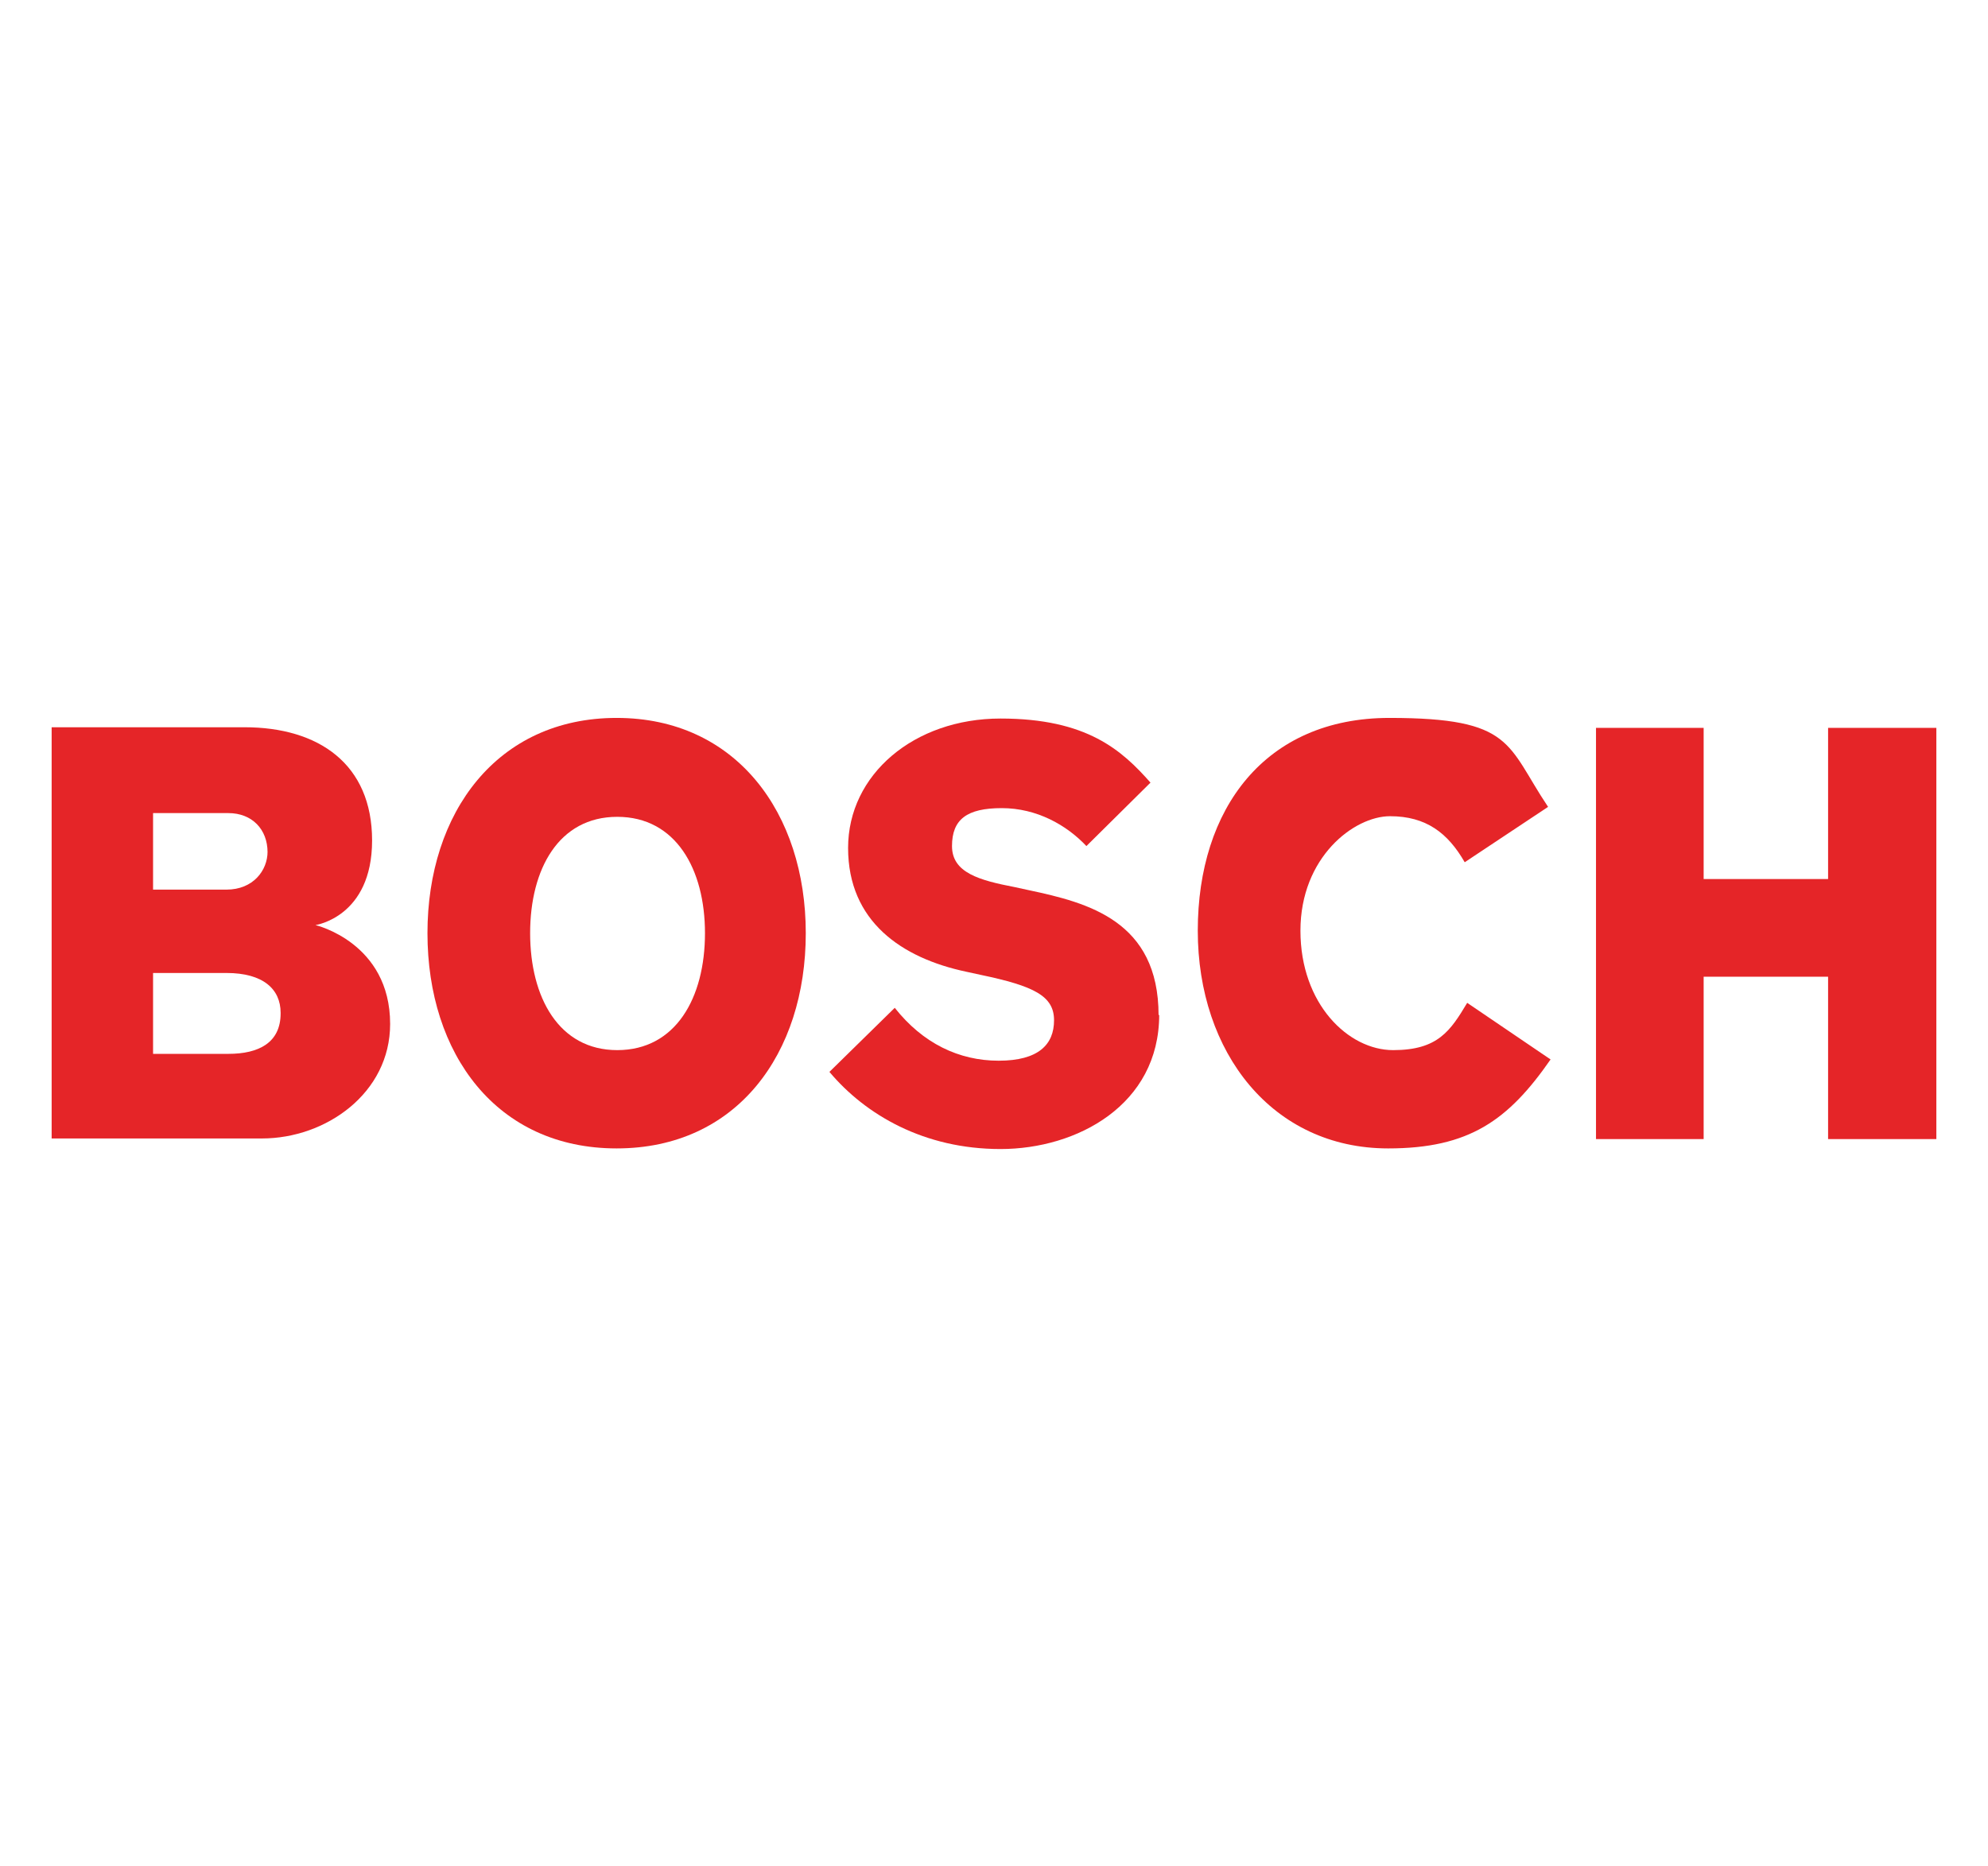
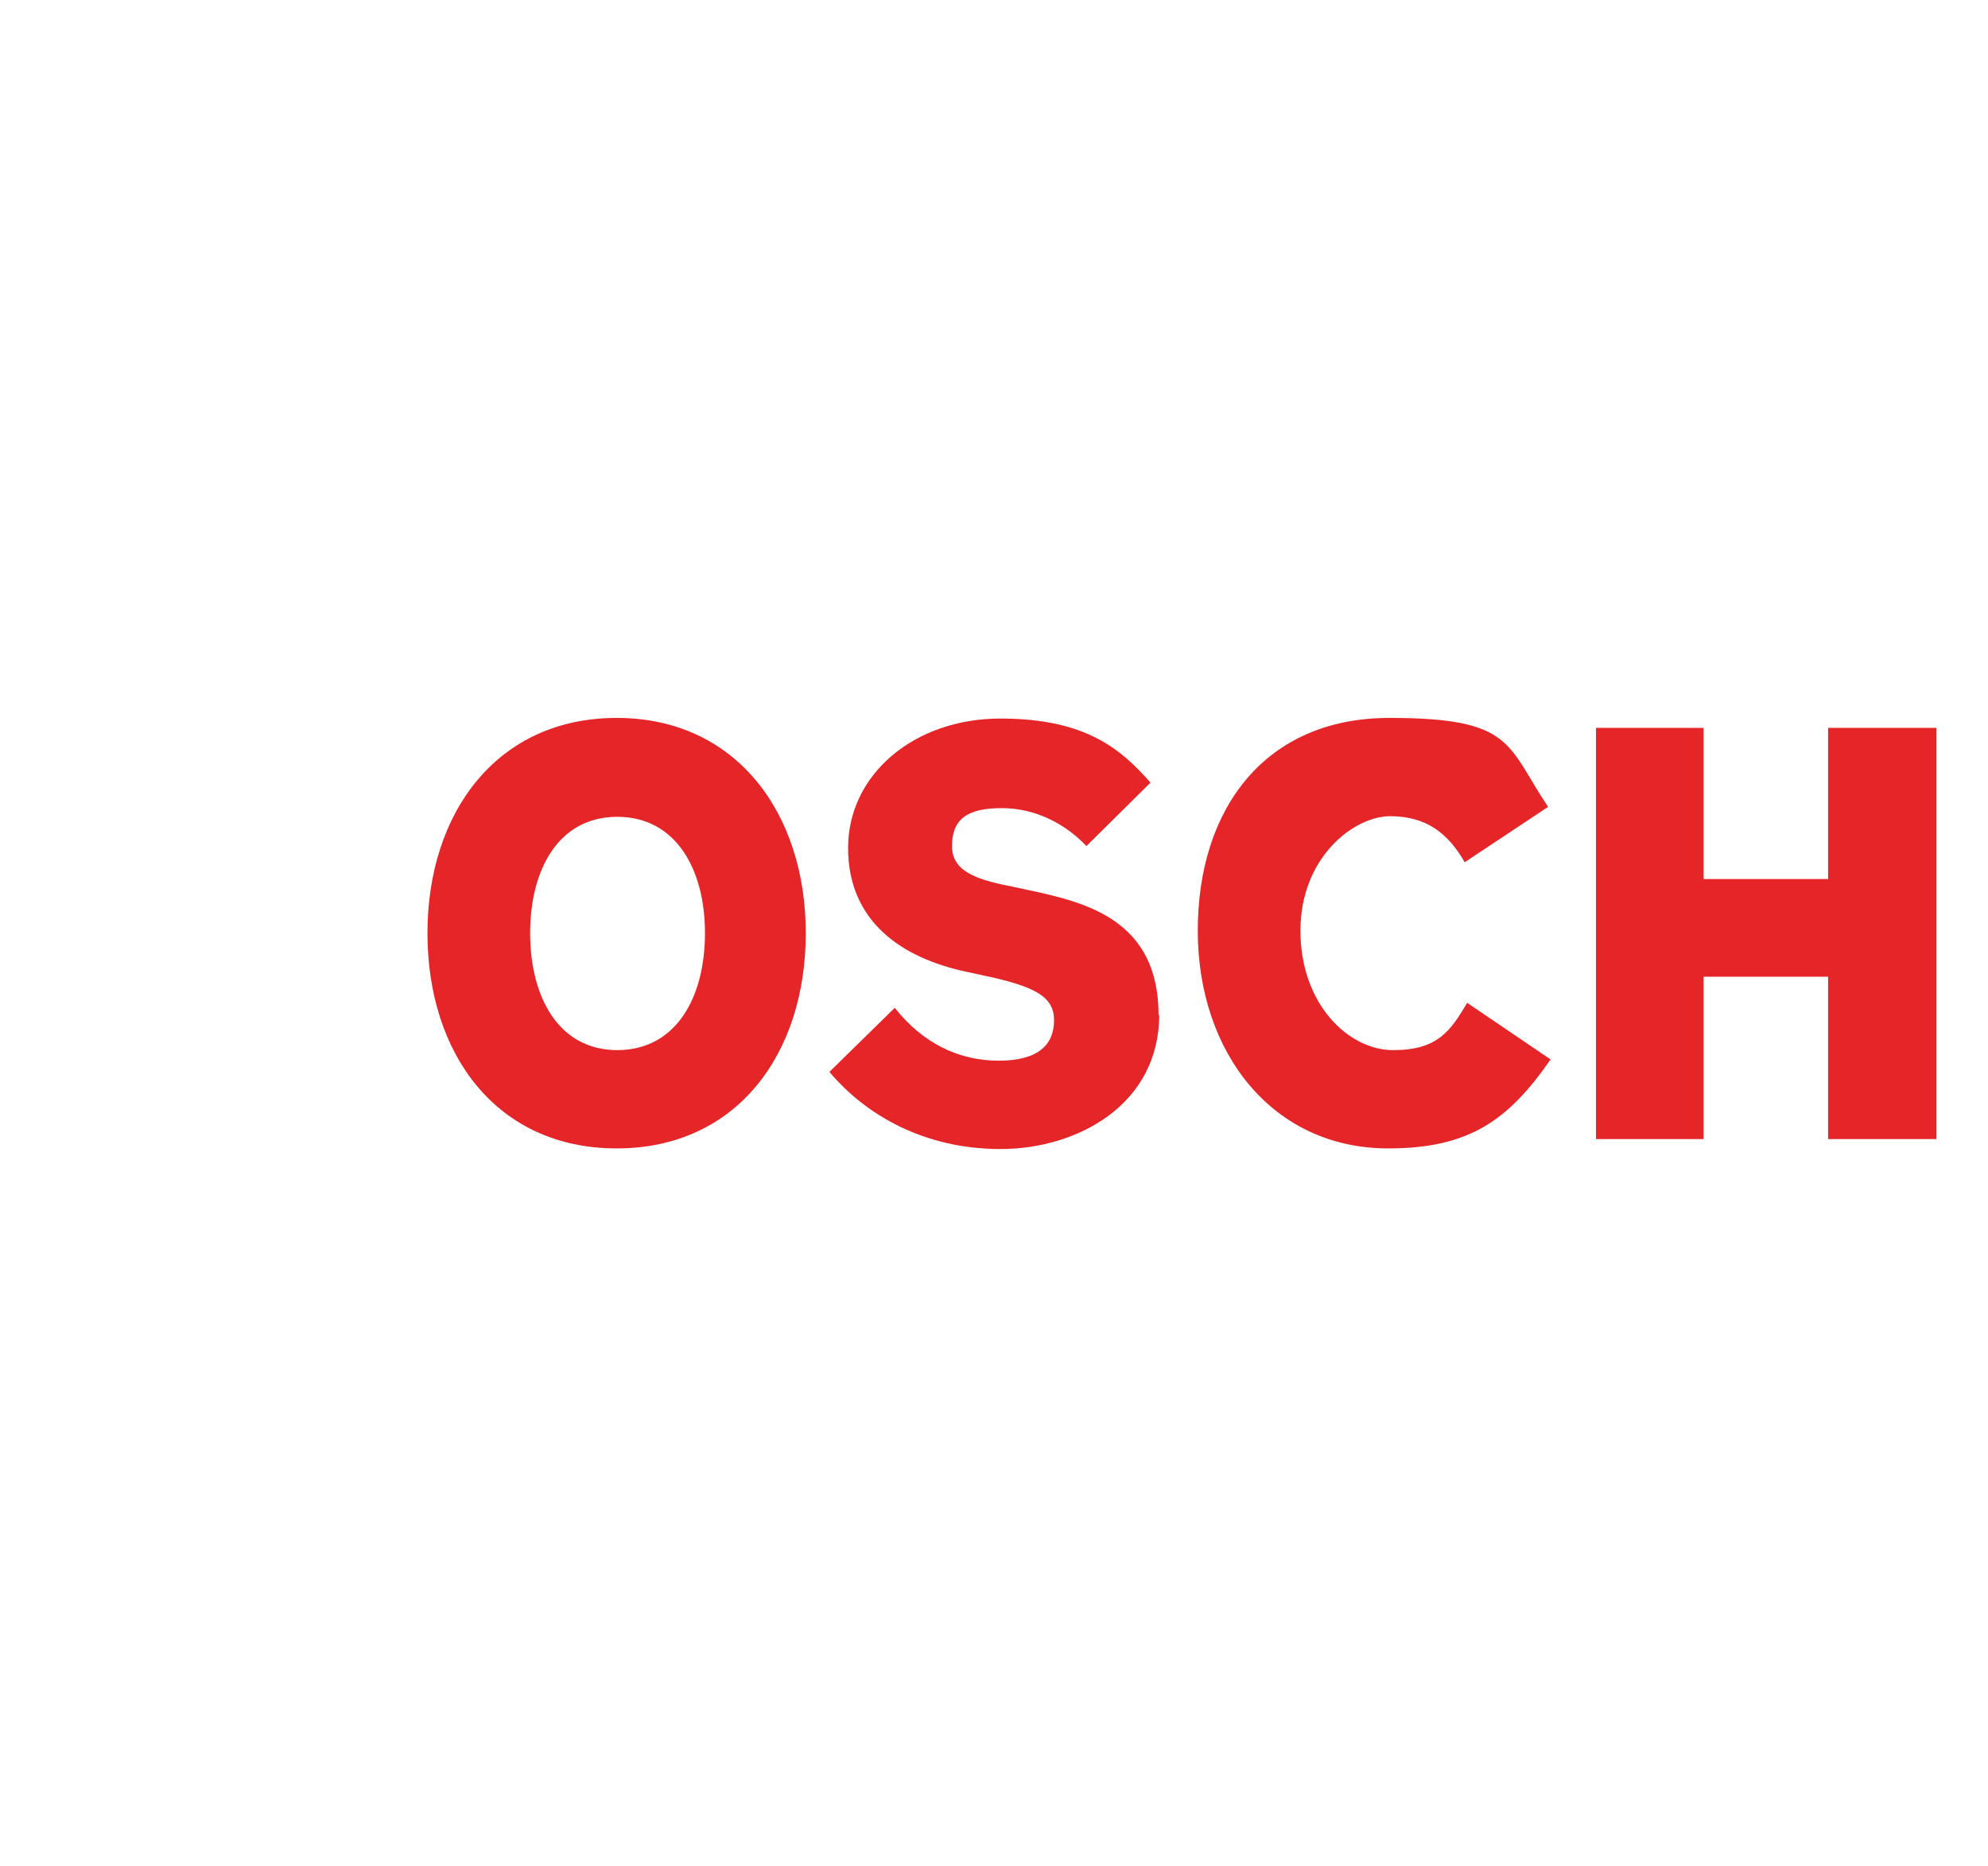
<svg xmlns="http://www.w3.org/2000/svg" id="Calque_1" version="1.1" viewBox="0 0 319.5 300">
  <defs>
    <style>
      .st0 {
        fill: #e52528;
        fill-rule: evenodd;
      }
    </style>
  </defs>
  <g id="g26531">
    <g id="q57">
      <g id="xfrm58">
-         <path id="path3190" class="st0" d="M45.1,162.8c0-3.8-2.8-6.4-8.7-6.4h-11.8v13h12.1c4.9,0,8.4-1.8,8.4-6.5h0ZM43,137c0-3.7-2.5-6.3-6.3-6.3h-12.1v12.3h11.8c4.3,0,6.6-3.1,6.6-6.1h0ZM62.7,164.6c0,11.1-10.3,18.4-20.6,18.4H8.3v-66.1h31c11.9,0,20.5,5.9,20.5,18.2s-9.1,13.6-9.1,13.6c0,0,12,2.8,12,15.9" />
-       </g>
+         </g>
    </g>
    <g id="q59">
      <g id="xfrm60">
-         <path id="path3194" class="st0" d="M113.3,150c0-10.3-4.7-18.7-14.1-18.7s-14,8.4-14,18.7,4.6,18.8,14,18.8,14.1-8.4,14.1-18.8ZM129.5,150c0,19.4-11.1,34.6-30.4,34.6s-30.4-15.2-30.4-34.6,11.2-34.6,30.4-34.6,30.4,15.3,30.4,34.6" />
+         <path id="path3194" class="st0" d="M113.3,150c0-10.3-4.7-18.7-14.1-18.7s-14,8.4-14,18.7,4.6,18.8,14,18.8,14.1-8.4,14.1-18.8M129.5,150c0,19.4-11.1,34.6-30.4,34.6s-30.4-15.2-30.4-34.6,11.2-34.6,30.4-34.6,30.4,15.3,30.4,34.6" />
      </g>
    </g>
    <g id="q61">
      <g id="xfrm62">
        <path id="path3198" class="st0" d="M186.3,163.1c0,14.5-13.2,21.6-25.5,21.6s-21.7-5.5-27.5-12.4l10.5-10.3c4.5,5.7,10.3,8.5,16.7,8.5s8.9-2.6,8.9-6.5-3.2-5.5-11.8-7.3l-2.3-.5c-10.4-2.2-19-8.1-19-19.9s10.6-20.8,24.5-20.8,19.5,5.1,24.1,10.3l-10.3,10.2c-3.2-3.4-8-6.1-13.6-6.1s-8,1.8-8,6.1,4.4,5.5,10.1,6.6l2.3.5c9.4,2,20.8,4.9,20.8,20.1" />
      </g>
    </g>
    <g id="q63">
      <g id="xfrm64">
        <path id="path3202" class="st0" d="M249.2,170.3c-6.8,9.8-13.1,14.3-26.1,14.3-18.6,0-30.6-15.4-30.6-35s10.8-34.2,30.8-34.2,18.8,4.3,25.5,14.3l-13.4,8.9c-2.7-4.7-6.2-7.4-12-7.4s-14.4,6.6-14.4,18.4,7.7,19.2,14.9,19.2,9.2-3.1,11.9-7.6l13.4,9.1" />
      </g>
    </g>
    <g id="q65">
      <g id="xfrm66">
        <path id="path3206" class="st0" d="M311.2,183.1h-17.4v-26.1h-20v26.1h-17.3v-66.1h17.3v24.3h20v-24.3h17.4v66.1" />
      </g>
    </g>
  </g>
</svg>